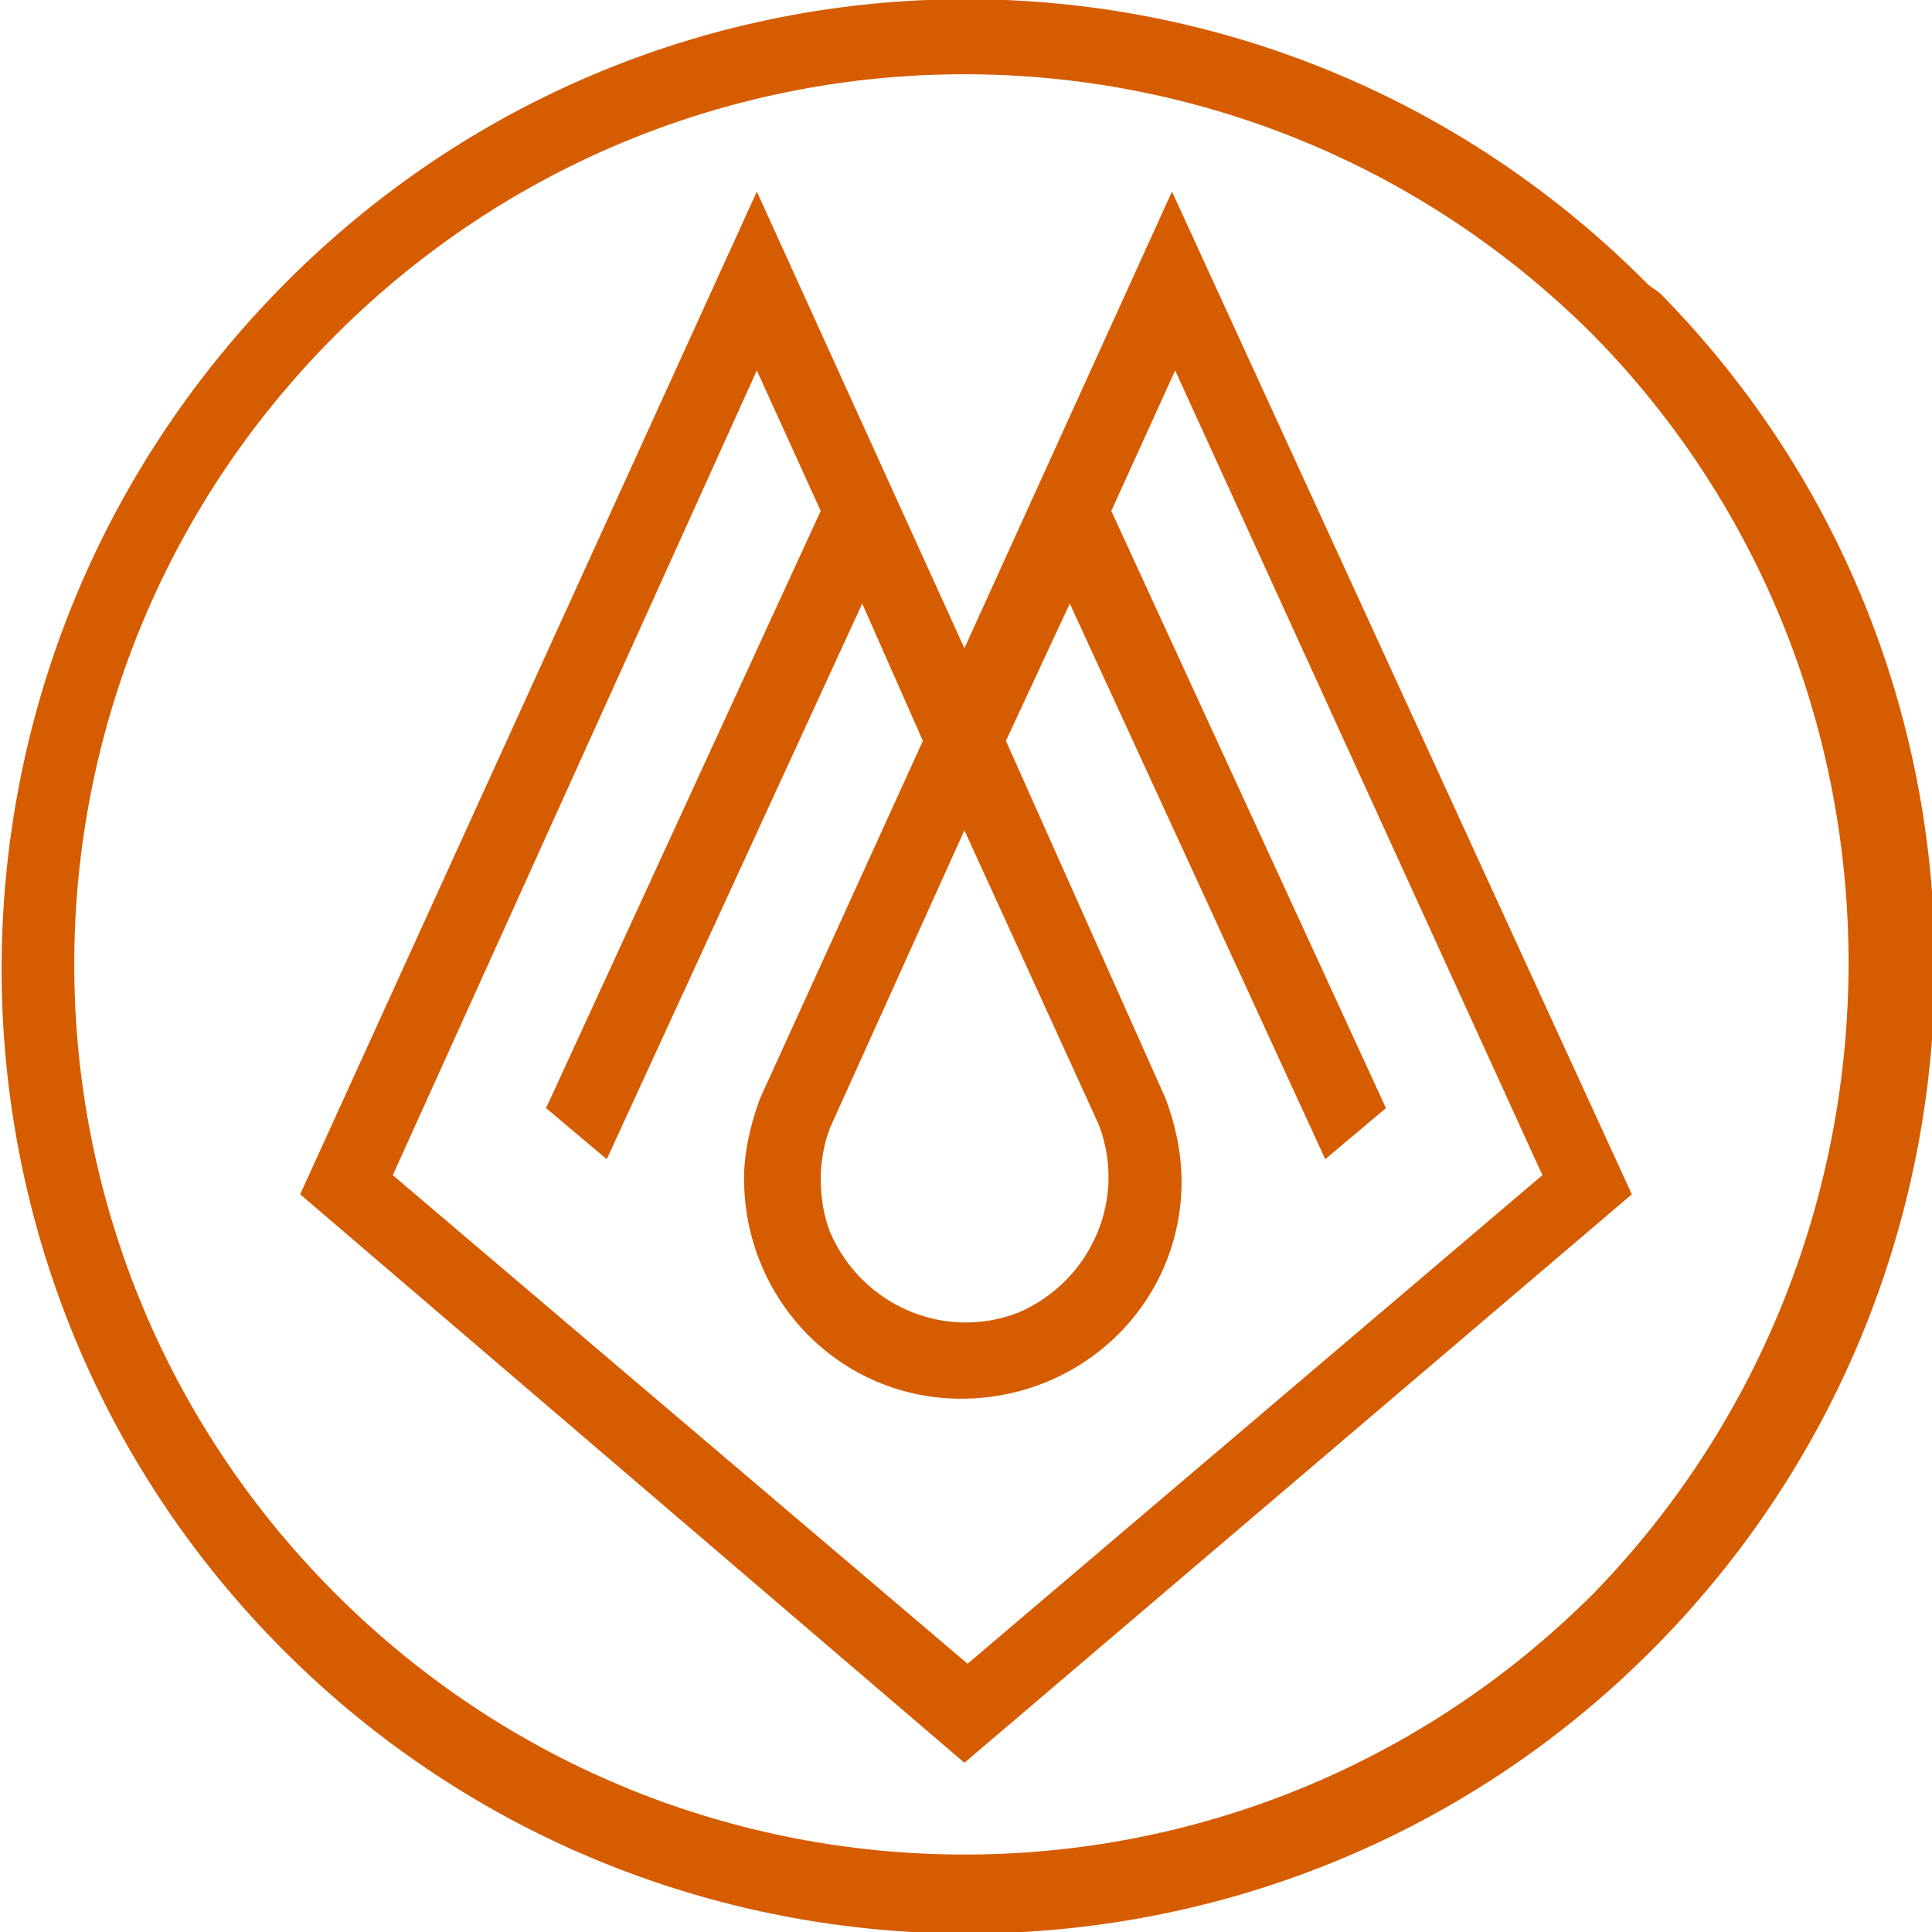
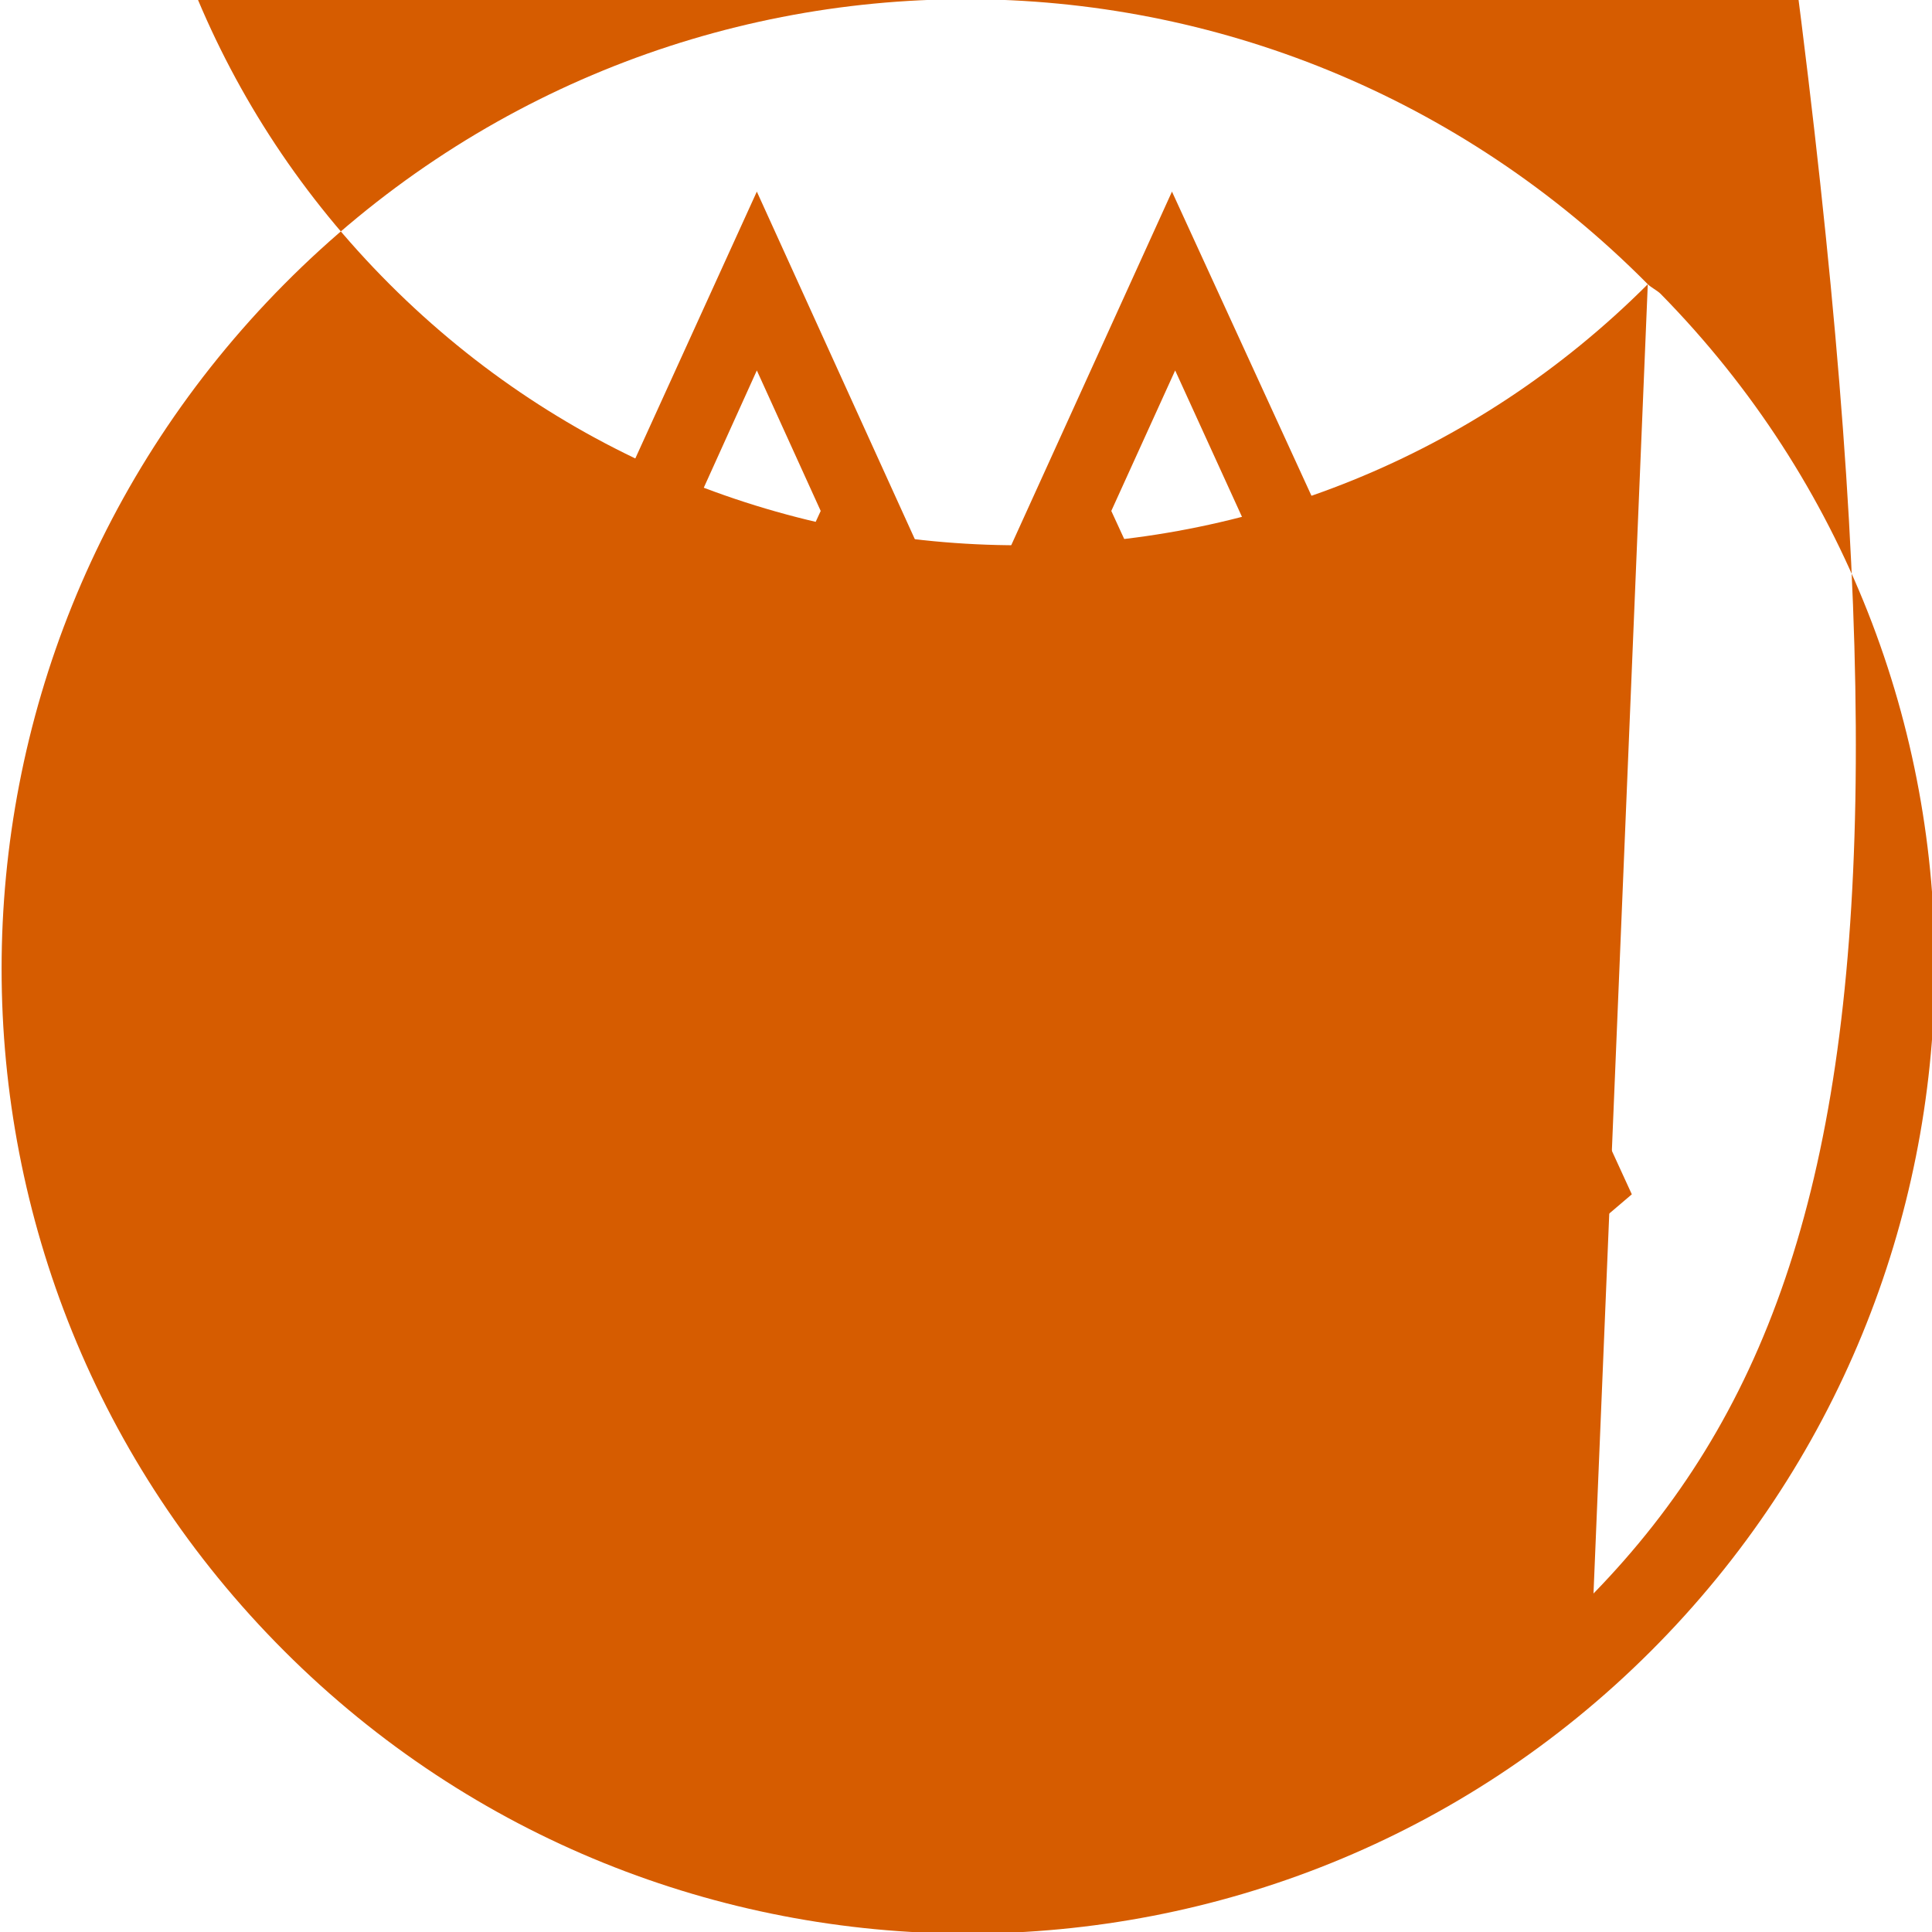
<svg xmlns="http://www.w3.org/2000/svg" version="1.1" id="Layer_1" x="0px" y="0px" viewBox="0 0 60.5 60.5" style="enable-background:new 0 0 60.5 60.5;" xml:space="preserve">
  <style type="text/css">
	.st0{fill:#D65C00;}
</style>
  <path class="st0" d="M36.7,6l-6.5,14.3L23.7,6L9.4,37.4l20.8,17.8l20.9-17.8L36.7,6z M34.4,35.2c0.9,2.3-0.2,4.9-2.5,5.9  C29.6,42,27,40.9,26,38.6c-0.2-0.5-0.3-1.1-0.3-1.7c0-0.5,0.1-1.1,0.3-1.6l4.2-9.3L34.4,35.2z M12.3,36.8l11.4-25.2l2,4.4l-8.6,18.7  l1.9,1.6l8-17.4l1.9,4.3l-5.1,11.2c-0.3,0.8-0.5,1.7-0.5,2.5c0,3.8,3,6.9,6.8,6.9c3.8,0,6.9-3,6.9-6.8c0-0.9-0.2-1.8-0.5-2.6  l-5-11.2l2-4.3l8,17.4l1.9-1.6L34.8,16l2-4.4l11.5,25.2l-18,15.3L12.3,36.8z" />
-   <path class="st0" d="M51.6,8.9C39.8-3,20.7-3,8.9,8.9s-11.8,31,0,42.8c11.8,11.8,31,11.8,42.8,0C63.4,40,63.6,21,52,9.2  C51.9,9.1,51.7,9,51.6,8.9z M49.9,49.9c-10.9,10.9-28.5,10.9-39.4,0c-10.9-10.9-10.9-28.5,0-39.4c10.9-10.9,28.5-10.9,39.4,0  C60.6,21.4,60.5,39,49.9,49.9L49.9,49.9z" />
-   <path class="st0" d="M36.9,23.1" />
+   <path class="st0" d="M51.6,8.9C39.8-3,20.7-3,8.9,8.9s-11.8,31,0,42.8c11.8,11.8,31,11.8,42.8,0C63.4,40,63.6,21,52,9.2  C51.9,9.1,51.7,9,51.6,8.9z c-10.9,10.9-28.5,10.9-39.4,0c-10.9-10.9-10.9-28.5,0-39.4c10.9-10.9,28.5-10.9,39.4,0  C60.6,21.4,60.5,39,49.9,49.9L49.9,49.9z" />
</svg>